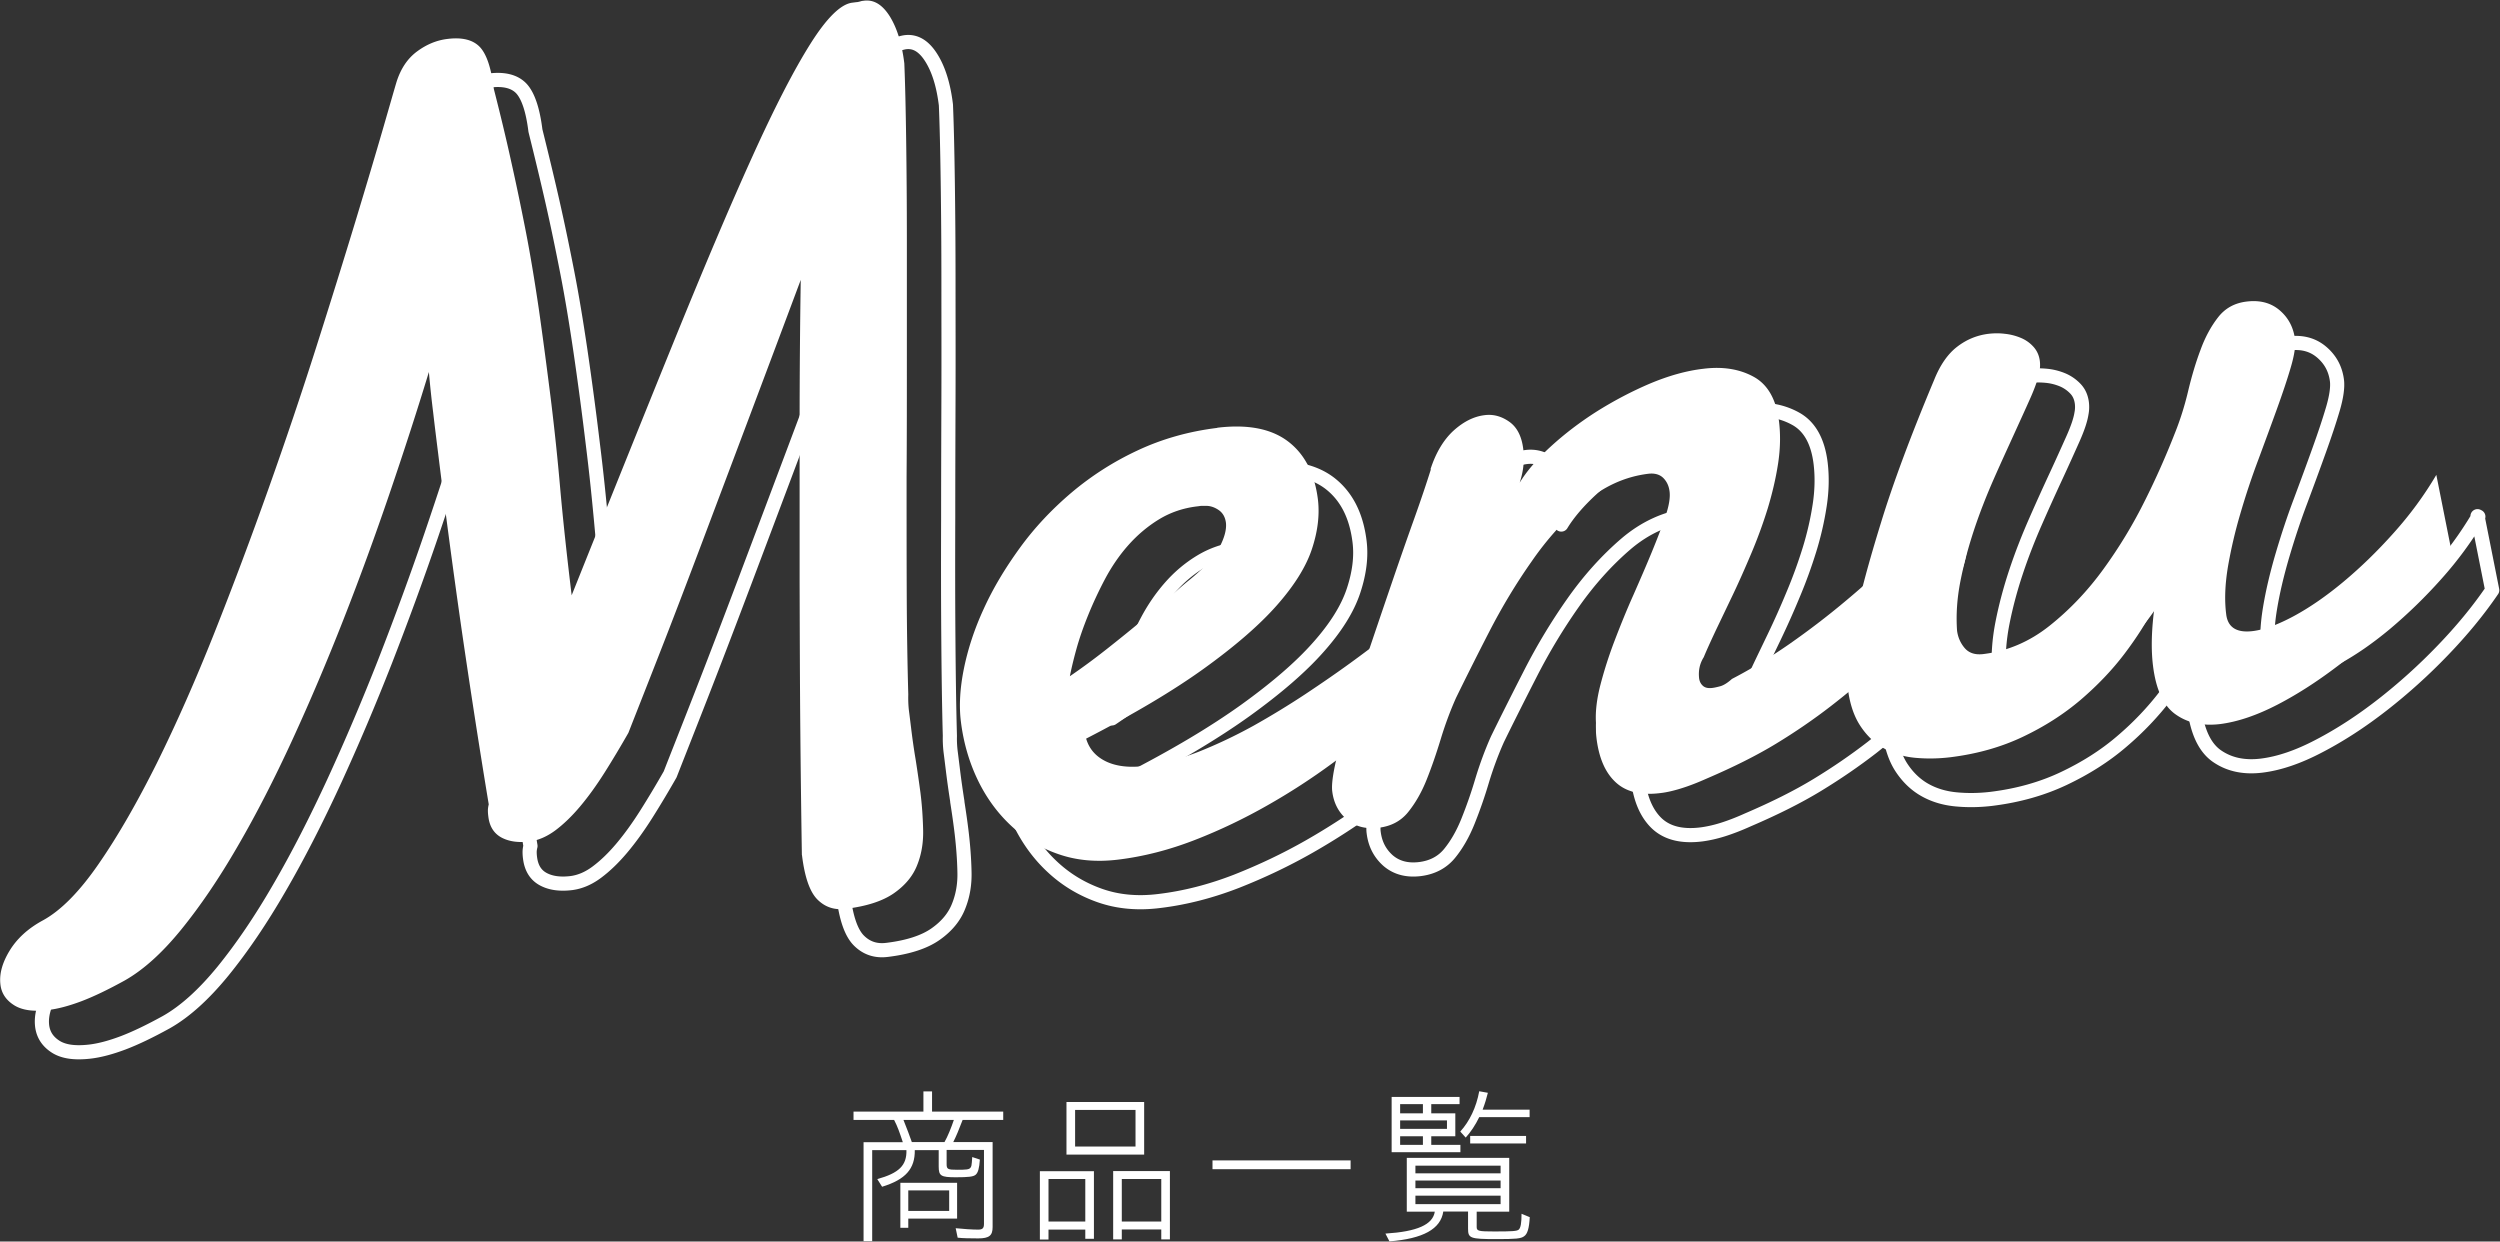
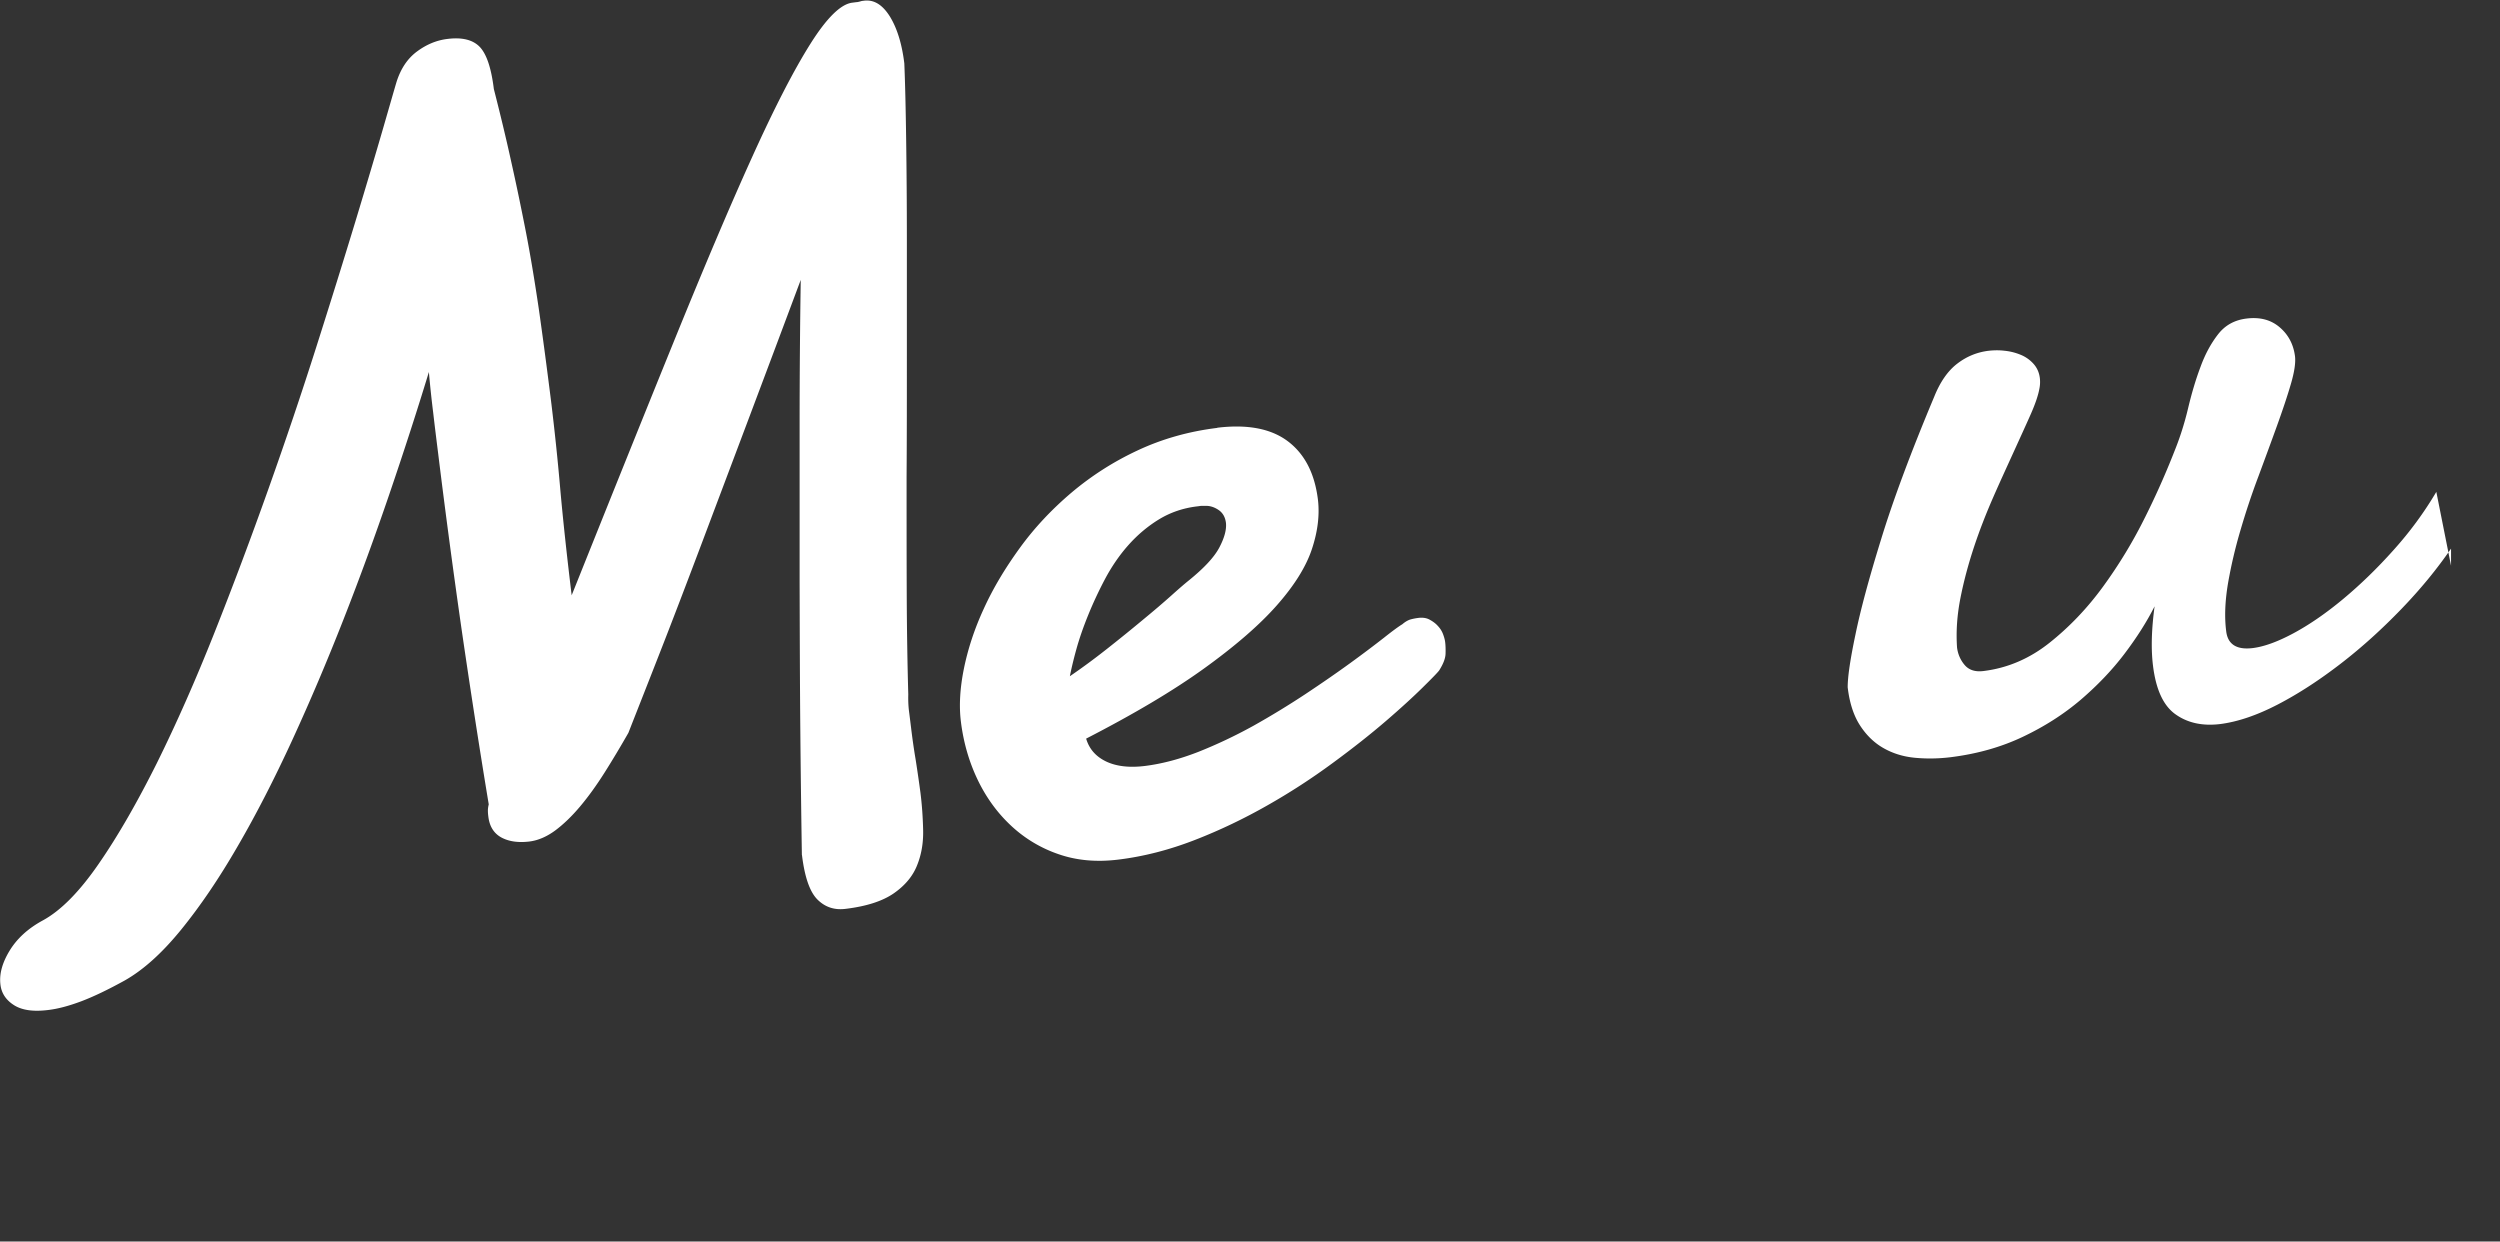
<svg xmlns="http://www.w3.org/2000/svg" id="_イヤー_2" viewBox="0 0 176.68 87.74">
  <rect x="0" y="0" width="176.68" height="87.74" fill="#333333" stroke="none" />
  <defs>
    <style>.cls-1{fill:none;stroke:#fff;stroke-linecap:round;stroke-linejoin:round}.cls-2{fill:#fff}</style>
  </defs>
  <g id="_イヤー_1-2">
-     <path class="cls-2" d="M63.8 80.71c-.22-.67-.37-1.1-.61-1.56h-2.87v-.59h4.94v-1.43h.61v1.43h5.03v.59h-2.87c-.28.72-.42 1.08-.66 1.56h2.78v6.01c0 .6-.24.8-1.02.8-.59 0-1.1-.01-1.45-.05l-.14-.67c.46.05 1.17.1 1.58.1.32 0 .42-.1.42-.41v-5.22H66.9v1c0 .36.08.4.76.4.62 0 .82-.02.91-.13.08-.08.1-.13.14-.77l.54.18c-.04.61-.13.94-.31 1.08-.16.13-.5.17-1.39.17-1.06 0-1.21-.1-1.21-.76v-1.16h-1.69c.02 1.32-.65 2.08-2.31 2.59l-.34-.54c1.54-.43 2.09-.97 2.06-2.05h-2.42v6.44h-.61v-7h2.77Zm3.84 2.88v2.53h-3.45v.65h-.56v-3.18h4.02Zm-3.2-2.88h2.31c.22-.38.47-1 .66-1.56h-3.56c.26.65.42 1.08.59 1.56Zm2.64 3.42h-2.89v1.45h2.89v-1.45ZM77.31 82.76v4.79h-.61v-.65h-2.6v.7h-.61v-4.83h3.83Zm-.61.56h-2.6v3.01h2.6v-3.01Zm4.16-5.44v3.72h-5.49v-3.72h5.49Zm-.61.56h-4.27v2.59h4.27v-2.59Zm2.43 4.32v4.83h-.61v-.7h-2.79v.7h-.61v-4.83h4.02Zm-.61.56h-2.79v3.01h2.79v-3.01ZM95.45 82.63h-9.76v-.62h9.76v.62ZM98.2 87.74l-.29-.56c2.24-.14 3.35-.63 3.49-1.55h-1.98v-3.8h7.24v3.8h-2.3v1.09c0 .28.14.31 1.24.31 1.26 0 1.6-.02 1.73-.13.14-.12.2-.47.2-1.12l.58.24c-.04.78-.16 1.19-.4 1.35-.22.17-.6.2-1.96.2-1.85 0-2-.06-2-.73v-1.22H102c-.18 1.24-1.43 1.92-3.8 2.11Zm4.95-10.23v.52h-2v.65h1.7v1.62h-1.7v.61h2.06v.52h-4.86v-3.91h4.8Zm-2.59.52h-1.61v.65h1.61v-.65Zm1.7 1.15h-3.31v.6h3.31v-.6Zm-1.7 1.12h-1.61v.61h1.61v-.61Zm5.49 2.08h-6.02v.54h6.02v-.54Zm0 1.05h-6.02v.54h6.02v-.54Zm0 1.07h-6.02v.6h6.02v-.6Zm-2.47-4.11-.38-.42c.66-.73 1.13-1.71 1.34-2.85l.61.11c-.1.4-.2.74-.37 1.19h3.32v.53h-3.56c-.28.58-.61 1.06-.96 1.45Zm4.27-.11v.53h-3.95v-.53h3.95Z" />
-     <path class="cls-1" d="M67.66 56.66c-.12-.77-.23-1.53-.32-2.28-.05-.41-.1-.81-.15-1.2-.05-.39-.07-.78-.06-1.17-.06-2.15-.09-4.55-.11-7.2-.02-2.66-.02-5.39-.01-8.21 0-2.82.01-5.66.02-8.52s0-5.59 0-8.17-.02-4.95-.05-7.1c-.03-2.15-.07-3.95-.13-5.39-.17-1.4-.51-2.5-1.03-3.33S64.7 2.9 64 2.98c-.09.01-.17.03-.26.05-.08.03-.17.04-.26.05l-.3.04c-.81.1-1.8 1.07-2.96 2.91s-2.54 4.52-4.13 8.03c-1.59 3.52-3.43 7.86-5.53 13.03-2.1 5.17-4.5 11.14-7.21 17.91-.34-2.73-.6-5.21-.8-7.43-.2-2.22-.41-4.25-.64-6.08a255.6 255.6 0 0 0-.9-6.77c-.29-1.96-.59-3.78-.92-5.47-.33-1.69-.67-3.33-1.03-4.92-.36-1.59-.77-3.29-1.22-5.1-.18-1.45-.51-2.44-.98-2.96-.48-.52-1.24-.71-2.28-.58-.76.09-1.47.39-2.15.88-.68.5-1.16 1.22-1.46 2.17-.12.43-.44 1.52-.95 3.28-.51 1.76-1.16 3.96-1.96 6.59-.8 2.64-1.72 5.59-2.76 8.86a313.959 313.959 0 0 1-7.21 20.22c-1.33 3.35-2.68 6.41-4.05 9.18-1.37 2.77-2.74 5.14-4.11 7.12-1.37 1.98-2.68 3.32-3.96 4-1.05.57-1.83 1.29-2.35 2.15-.51.86-.73 1.65-.64 2.38.08.61.39 1.09.95 1.45s1.36.47 2.41.35c.7-.08 1.48-.29 2.36-.62.87-.33 1.89-.82 3.05-1.46 1.33-.75 2.66-1.96 4.01-3.61 1.34-1.65 2.68-3.62 3.99-5.89 1.32-2.27 2.6-4.78 3.86-7.51 1.26-2.74 2.46-5.57 3.61-8.5 1.14-2.93 2.23-5.89 3.25-8.88 1.02-2.99 1.95-5.86 2.79-8.62.08.93.19 1.88.3 2.84.12.96.24 1.92.35 2.88.5 4.07 1.05 8.2 1.65 12.39.6 4.19 1.25 8.34 1.93 12.45-.04.15-.06.3-.06.43s.01.27.03.42c.09.7.39 1.19.91 1.48.52.29 1.19.39 2.01.29.61-.08 1.21-.33 1.81-.78.59-.44 1.18-1.01 1.76-1.7.58-.69 1.15-1.48 1.72-2.38.57-.9 1.13-1.84 1.69-2.82.56-1.43 1.3-3.3 2.21-5.63.91-2.33 1.9-4.92 2.98-7.78a7801.44 7801.44 0 0 0 6.99-18.6c-.05 3.22-.07 6.68-.08 10.37v11c0 3.64.02 7.13.04 10.46.03 3.33.06 6.27.11 8.8.19 1.54.55 2.58 1.09 3.12s1.2.76 1.99.66c1.48-.18 2.62-.55 3.41-1.1s1.34-1.21 1.64-1.97c.31-.76.45-1.59.42-2.49-.02-.9-.09-1.78-.19-2.65-.09-.76-.2-1.52-.32-2.28ZM175.15 36.51c-.85 1.44-1.85 2.81-3.02 4.11a34.62 34.62 0 0 1-3.55 3.45c-1.2 1-2.37 1.81-3.5 2.42-1.13.61-2.1.97-2.9 1.07-1.14.14-1.76-.26-1.88-1.19-.12-1.01-.08-2.12.12-3.34.2-1.22.5-2.47.88-3.77.38-1.29.8-2.57 1.28-3.84.47-1.26.91-2.45 1.31-3.57.4-1.11.73-2.1.98-2.95s.34-1.52.29-1.98c-.1-.83-.46-1.5-1.08-2.03-.62-.53-1.39-.74-2.32-.62-.85.1-1.53.48-2.03 1.11-.5.64-.92 1.41-1.25 2.32-.33.91-.63 1.89-.88 2.94s-.57 2.05-.95 2.99a56.84 56.84 0 0 1-2.08 4.68c-.85 1.72-1.84 3.35-2.96 4.89-1.12 1.54-2.39 2.87-3.8 3.99s-2.96 1.78-4.64 1.99c-.59.07-1.05-.07-1.35-.42-.31-.36-.49-.77-.54-1.23-.08-1.12 0-2.29.24-3.51.24-1.22.57-2.44.97-3.64.4-1.2.86-2.37 1.36-3.51.5-1.14.98-2.2 1.44-3.19.46-.99.85-1.86 1.19-2.62.34-.76.55-1.37.62-1.83.05-.24.06-.49.03-.75-.05-.39-.19-.72-.44-.99a2.72 2.72 0 0 0-.91-.64c-.36-.15-.74-.25-1.14-.29-.4-.04-.78-.04-1.14 0-.83.1-1.57.41-2.23.92-.66.51-1.2 1.29-1.62 2.34-1.66 3.98-2.92 7.35-3.76 10.1-.51 1.67-.92 3.13-1.26 4.42-.43.38-.87.76-1.33 1.15a59.928 59.928 0 0 1-3.91 2.98c-1.37.96-2.71 1.78-4.05 2.46-.31.27-.58.44-.8.51-.23.07-.43.11-.61.13-.29.04-.5-.02-.65-.16s-.23-.31-.26-.52c-.07-.54.04-1.04.33-1.5.2-.5.48-1.13.85-1.89.36-.77.77-1.61 1.21-2.53.44-.92.88-1.9 1.31-2.94.44-1.04.82-2.09 1.15-3.15.33-1.06.57-2.12.73-3.16.16-1.04.18-2.03.07-2.96-.19-1.58-.79-2.64-1.79-3.18-1-.55-2.18-.74-3.55-.57-1.22.15-2.48.5-3.79 1.06-1.31.55-2.57 1.21-3.77 1.98a22.4 22.4 0 0 0-3.26 2.49c-.97.89-1.69 1.74-2.17 2.53.15-.46.24-.9.27-1.29.03-.4.03-.76-.02-1.1-.11-.88-.44-1.51-.98-1.91-.55-.39-1.13-.55-1.75-.47-.75.09-1.48.46-2.19 1.1-.71.64-1.25 1.54-1.63 2.72-.3.96-.7 2.12-1.19 3.49s-1 2.83-1.53 4.38c-.53 1.55-1.06 3.11-1.59 4.68-.02.06-.04.11-.05.17-.4.3-.83.62-1.3.96-.95.69-2.02 1.44-3.21 2.22-1.19.79-2.42 1.54-3.68 2.24-1.26.71-2.55 1.32-3.87 1.83-1.31.52-2.57.85-3.75.99-1.11.14-2.03.03-2.75-.31-.72-.34-1.2-.88-1.42-1.62 3.36-1.72 6.12-3.37 8.31-4.94 2.18-1.57 3.9-3.05 5.14-4.45 1.25-1.4 2.08-2.73 2.5-3.99.42-1.26.57-2.43.43-3.52-.23-1.83-.93-3.2-2.12-4.11-1.19-.9-2.85-1.22-5-.96-2.04.25-3.92.78-5.65 1.6-1.72.82-3.27 1.81-4.65 2.97a22.232 22.232 0 0 0-3.63 3.89c-1.04 1.43-1.9 2.86-2.56 4.31-.66 1.45-1.13 2.86-1.41 4.25-.28 1.39-.35 2.63-.21 3.74.18 1.45.57 2.8 1.17 4.07.6 1.26 1.38 2.35 2.35 3.25.96.9 2.08 1.58 3.36 2.03 1.28.45 2.69.58 4.24.38 1.81-.22 3.62-.69 5.42-1.39 1.8-.71 3.52-1.53 5.15-2.46 1.63-.93 3.16-1.93 4.59-2.98.08-.06.15-.11.22-.17-.23 1.01-.33 1.73-.27 2.16.1.83.45 1.49 1.03 2 .59.5 1.33.7 2.24.59.88-.11 1.58-.48 2.09-1.1s.95-1.39 1.31-2.29c.36-.9.7-1.86 1-2.88.31-1.02.67-1.99 1.08-2.91.67-1.37 1.45-2.92 2.34-4.66.89-1.74 1.89-3.4 3.01-4.99 1.12-1.59 2.36-2.97 3.72-4.14 1.37-1.17 2.88-1.85 4.53-2.05.44-.05.79.04 1.04.29.25.25.4.56.45.95.05.44-.04 1.03-.29 1.77-.25.74-.57 1.59-.97 2.54-.39.95-.83 1.97-1.3 3.03-.47 1.07-.91 2.14-1.32 3.21-.41 1.07-.74 2.11-1 3.11s-.36 1.91-.32 2.72v.57c0 .17.02.35.04.53.17 1.37.62 2.4 1.34 3.08.73.68 1.77.94 3.14.77.46-.06.97-.17 1.51-.34s1.14-.4 1.78-.69c1.89-.81 3.53-1.63 4.91-2.47 1.38-.84 2.66-1.72 3.85-2.64.42-.33.83-.67 1.25-1.01.15.97.42 1.78.83 2.41.45.69 1 1.22 1.65 1.59.65.37 1.38.59 2.19.67.81.08 1.64.07 2.5-.03 1.89-.23 3.6-.71 5.14-1.44 1.54-.73 2.9-1.59 4.09-2.61 1.19-1.01 2.22-2.1 3.1-3.25.88-1.16 1.59-2.28 2.14-3.37-.22 1.63-.26 3.04-.11 4.22.21 1.68.74 2.82 1.6 3.42.86.6 1.91.83 3.15.68 1.24-.15 2.6-.61 4.08-1.39 1.48-.77 2.96-1.73 4.45-2.89a40.34 40.34 0 0 0 4.27-3.85c1.36-1.41 2.53-2.83 3.51-4.27l-1.04-5.23ZM79.04 48.86c.21-.76.48-1.56.83-2.4.34-.84.74-1.7 1.2-2.57.46-.87 1-1.66 1.63-2.38.63-.72 1.35-1.33 2.16-1.82s1.7-.8 2.68-.92c.13-.02.25-.03.35-.04s.22-.01.35 0c.32.01.61.12.89.32.27.2.44.5.48.88.06.47-.1 1.04-.46 1.73s-1.08 1.46-2.15 2.33c-.24.19-.65.54-1.23 1.06s-1.26 1.1-2.05 1.75c-.79.65-1.63 1.33-2.52 2.04-.9.71-1.77 1.36-2.62 1.93.09-.51.25-1.14.46-1.91Z" />
    <path class="cls-2" d="M56.67 60.41c-.04-2.53-.08-5.47-.11-8.8s-.04-6.82-.05-10.46v-11c0-3.69.03-7.15.08-10.37-1.18 3.16-2.37 6.33-3.57 9.52-1.2 3.19-2.34 6.21-3.42 9.08-1.08 2.86-2.07 5.46-2.98 7.78-.91 2.33-1.65 4.2-2.21 5.63-.56.98-1.12 1.92-1.69 2.82-.57.9-1.14 1.69-1.72 2.38-.58.69-1.17 1.26-1.76 1.7-.6.44-1.2.7-1.81.78-.81.1-1.48 0-2.01-.29-.52-.29-.83-.78-.91-1.48-.02-.15-.03-.28-.03-.42 0-.13.02-.27.06-.43-.68-4.11-1.32-8.26-1.93-12.45-.6-4.19-1.15-8.32-1.65-12.39-.12-.96-.24-1.92-.35-2.88-.12-.96-.22-1.91-.3-2.84-.84 2.76-1.77 5.63-2.79 8.62-1.02 2.99-2.1 5.95-3.25 8.88-1.15 2.93-2.35 5.76-3.61 8.5s-2.54 5.24-3.86 7.51c-1.31 2.27-2.65 4.24-3.99 5.89-1.35 1.66-2.68 2.86-4.01 3.61-1.16.64-2.18 1.13-3.05 1.46-.88.33-1.66.54-2.36.62-1.05.13-1.85.01-2.41-.35s-.88-.84-.95-1.45c-.09-.73.12-1.52.64-2.38s1.3-1.58 2.35-2.15c1.27-.69 2.59-2.02 3.96-4.01 1.37-1.98 2.73-4.36 4.11-7.12 1.37-2.77 2.72-5.82 4.05-9.17 1.33-3.35 2.6-6.74 3.82-10.17 1.22-3.43 2.35-6.78 3.39-10.05 1.04-3.27 1.96-6.23 2.76-8.86.8-2.64 1.45-4.83 1.96-6.59.51-1.76.82-2.85.95-3.28.3-.95.78-1.67 1.46-2.17.68-.5 1.39-.79 2.15-.88 1.05-.13 1.81.07 2.29.58.48.52.8 1.5.98 2.96.46 1.8.87 3.5 1.22 5.1.36 1.6.7 3.24 1.03 4.92.33 1.69.63 3.51.92 5.47.28 1.96.58 4.21.9 6.78.22 1.83.44 3.86.63 6.08.2 2.22.47 4.7.8 7.43 2.71-6.77 5.11-12.74 7.21-17.91 2.1-5.17 3.94-9.52 5.53-13.03 1.59-3.52 2.97-6.19 4.13-8.03C58.43 1.26 59.42.29 60.23.19l.31-.04c.09 0 .17-.03.26-.05.08-.03.17-.04.26-.05.7-.09 1.3.28 1.82 1.1.51.82.86 1.93 1.03 3.33.06 1.44.1 3.23.13 5.39.03 2.15.05 4.52.05 7.1v8.17c0 2.86 0 5.71-.02 8.53 0 2.82 0 5.56.01 8.21.01 2.66.05 5.06.11 7.2-.01.38 0 .77.05 1.17.05.39.1.79.15 1.2.09.76.2 1.52.33 2.29.12.77.23 1.53.33 2.28.11.87.17 1.76.19 2.65.02.9-.12 1.73-.43 2.49-.3.76-.85 1.42-1.64 1.97-.79.55-1.92.92-3.41 1.1-.79.1-1.45-.12-1.99-.66s-.9-1.58-1.09-3.12ZM86.02 30.23c2.14-.26 3.81.06 5 .96 1.19.9 1.89 2.27 2.12 4.11.13 1.09-.01 2.26-.43 3.52-.42 1.26-1.26 2.59-2.5 3.99-1.24 1.4-2.96 2.88-5.14 4.45-2.18 1.57-4.95 3.21-8.31 4.94.22.74.69 1.27 1.42 1.62.72.34 1.64.45 2.75.31 1.19-.15 2.44-.48 3.75-.99 1.31-.52 2.6-1.13 3.87-1.83a59.09 59.09 0 0 0 3.68-2.24c1.19-.79 2.26-1.53 3.21-2.22.95-.69 1.74-1.29 2.38-1.79.63-.5 1.06-.81 1.28-.94.21-.18.42-.3.61-.35.19-.05.36-.08.52-.1.31-.04.58 0 .8.12.22.12.42.26.58.44.17.18.29.37.37.58.08.21.13.4.15.55.03.23.04.51.03.84-.01.33-.16.72-.45 1.18-.11.15-.5.55-1.17 1.21-.67.66-1.53 1.45-2.6 2.37-1.07.92-2.32 1.91-3.75 2.96a45.838 45.838 0 0 1-4.59 2.98c-1.63.93-3.35 1.76-5.15 2.46s-3.61 1.17-5.42 1.39c-1.55.19-2.96.06-4.24-.39a9.29 9.29 0 0 1-3.36-2.03c-.96-.9-1.75-1.99-2.35-3.25-.6-1.26-.99-2.62-1.17-4.07-.14-1.11-.07-2.36.21-3.75.28-1.38.74-2.8 1.41-4.25.66-1.45 1.52-2.88 2.56-4.31 1.04-1.43 2.26-2.72 3.64-3.89a20.95 20.95 0 0 1 4.65-2.97c1.72-.81 3.61-1.35 5.65-1.6Zm-.74 5.52h-.35c-.1 0-.22.03-.35.04-.98.12-1.88.43-2.68.92-.8.49-1.52 1.1-2.16 1.82s-1.18 1.52-1.64 2.38c-.46.87-.86 1.73-1.2 2.57-.34.84-.62 1.64-.83 2.4-.21.76-.36 1.4-.46 1.91.85-.58 1.72-1.22 2.62-1.93s1.74-1.39 2.52-2.04c.79-.65 1.47-1.23 2.05-1.75.58-.52.99-.87 1.23-1.06 1.07-.87 1.79-1.64 2.15-2.33.36-.69.51-1.26.46-1.73-.05-.39-.21-.68-.48-.88-.28-.2-.57-.31-.89-.32Z" />
-     <path class="cls-2" d="M101.1 33.15c.38-1.17.93-2.08 1.63-2.72.71-.64 1.44-1 2.19-1.09.62-.08 1.2.08 1.75.47.55.39.87 1.03.98 1.91.04.34.05.7.02 1.1s-.12.83-.27 1.29c.48-.79 1.2-1.64 2.17-2.53.97-.89 2.05-1.72 3.26-2.49 1.21-.76 2.46-1.42 3.77-1.98 1.31-.55 2.57-.91 3.79-1.05 1.37-.17 2.55.02 3.55.57 1 .55 1.6 1.61 1.79 3.18.11.93.09 1.92-.07 2.96s-.41 2.1-.73 3.16c-.33 1.06-.71 2.11-1.15 3.15s-.87 2.02-1.31 2.94c-.44.92-.84 1.76-1.21 2.53-.36.77-.65 1.4-.85 1.89-.29.46-.39.95-.33 1.5.03.21.11.38.26.52.15.14.36.19.65.16.18-.02.39-.07.61-.13.23-.07.5-.24.8-.51 1.33-.69 2.68-1.51 4.05-2.46 1.36-.95 2.67-1.95 3.9-2.98 1.24-1.03 2.37-2.05 3.38-3.05 1.02-1 1.86-1.9 2.52-2.69.18-.21.37-.36.57-.46.2-.1.39-.17.57-.19.44-.05.8.07 1.09.38s.46.72.53 1.23c.1.8-.04 1.72-.43 2.77-.38 1.04-1.07 2.06-2.05 3.05-1.34 1.24-2.58 2.38-3.69 3.41-1.12 1.03-2.27 2-3.46 2.92-1.19.92-2.47 1.8-3.85 2.64-1.38.84-3.02 1.66-4.91 2.47-.65.29-1.24.52-1.79.69-.54.17-1.05.29-1.51.34-1.37.17-2.42-.09-3.15-.78-.73-.68-1.17-1.71-1.34-3.08-.02-.18-.04-.36-.04-.53 0-.17-.01-.36 0-.57-.05-.81.06-1.71.32-2.71s.59-2.04 1-3.11c.41-1.07.84-2.14 1.32-3.21.47-1.07.91-2.08 1.3-3.03s.72-1.8.97-2.54.35-1.33.29-1.77c-.05-.39-.2-.7-.45-.95-.25-.24-.6-.34-1.04-.29-1.65.2-3.16.89-4.53 2.05a21.559 21.559 0 0 0-3.72 4.14c-1.12 1.59-2.12 3.26-3.01 4.99s-1.67 3.29-2.34 4.66c-.41.92-.77 1.89-1.08 2.91s-.64 1.98-1 2.88c-.36.9-.8 1.66-1.31 2.29-.51.63-1.21 1-2.09 1.1-.91.11-1.65-.09-2.24-.59-.59-.51-.93-1.17-1.03-2-.05-.44.04-1.17.28-2.2.24-1.03.57-2.22.98-3.58.41-1.36.88-2.83 1.41-4.4.53-1.57 1.06-3.13 1.59-4.68.53-1.55 1.04-3.01 1.53-4.38s.88-2.54 1.18-3.49Z" />
-     <path class="cls-2" d="M173.22 38.77c-.98 1.43-2.15 2.86-3.51 4.27-1.36 1.41-2.78 2.7-4.27 3.85-1.49 1.15-2.97 2.12-4.45 2.89s-2.84 1.23-4.08 1.39c-1.24.15-2.29-.07-3.15-.68-.86-.6-1.39-1.74-1.6-3.42-.15-1.19-.11-2.6.11-4.22-.55 1.09-1.26 2.21-2.14 3.37-.88 1.16-1.92 2.24-3.1 3.25-1.19 1.01-2.55 1.88-4.09 2.61s-3.25 1.21-5.14 1.44c-.85.1-1.69.11-2.5.03s-1.54-.31-2.19-.68c-.65-.37-1.2-.9-1.65-1.59-.45-.69-.75-1.59-.88-2.71v-1.2c0-.77.19-2.02.55-3.73.35-1.71.95-3.94 1.8-6.69.84-2.75 2.09-6.12 3.76-10.1.42-1.05.96-1.83 1.62-2.34.66-.51 1.4-.82 2.23-.92.36-.04.74-.05 1.14 0 .4.04.78.14 1.14.29.36.15.66.37.9.64s.39.6.44.99c.03.26.02.51-.03.75-.08.46-.28 1.06-.62 1.83s-.74 1.64-1.19 2.63-.94 2.05-1.44 3.19c-.5 1.14-.96 2.31-1.36 3.51-.4 1.21-.73 2.42-.97 3.64-.24 1.22-.32 2.39-.24 3.51.06.46.24.88.54 1.23.31.36.76.5 1.35.42 1.68-.21 3.23-.87 4.64-1.99 1.41-1.12 2.68-2.45 3.8-3.99 1.12-1.54 2.11-3.17 2.96-4.89a56.84 56.84 0 0 0 2.08-4.68c.38-.94.7-1.94.95-2.99.25-1.05.54-2.04.88-2.94.33-.91.75-1.68 1.25-2.32.5-.64 1.17-1.01 2.03-1.11.93-.11 1.7.09 2.32.62.62.53.97 1.21 1.08 2.03.06.46-.04 1.13-.29 1.98-.25.86-.58 1.84-.98 2.95s-.84 2.3-1.31 3.57c-.48 1.27-.9 2.54-1.28 3.84a33.4 33.4 0 0 0-.88 3.77c-.2 1.22-.25 2.33-.12 3.34.11.93.74 1.33 1.88 1.19.8-.1 1.77-.45 2.9-1.06 1.13-.61 2.3-1.42 3.5-2.42 1.2-1 2.39-2.15 3.55-3.45 1.17-1.3 2.17-2.67 3.02-4.11l1.04 5.22Z" />
+     <path class="cls-2" d="M173.22 38.77c-.98 1.43-2.15 2.86-3.51 4.27-1.36 1.41-2.78 2.7-4.27 3.85-1.49 1.15-2.97 2.12-4.45 2.89s-2.84 1.23-4.08 1.39c-1.24.15-2.29-.07-3.15-.68-.86-.6-1.39-1.74-1.6-3.42-.15-1.19-.11-2.6.11-4.22-.55 1.09-1.26 2.21-2.14 3.37-.88 1.16-1.92 2.24-3.1 3.25-1.19 1.01-2.55 1.88-4.09 2.61s-3.25 1.21-5.14 1.44c-.85.1-1.69.11-2.5.03s-1.54-.31-2.19-.68c-.65-.37-1.2-.9-1.65-1.59-.45-.69-.75-1.59-.88-2.71c0-.77.19-2.02.55-3.73.35-1.71.95-3.94 1.8-6.69.84-2.75 2.09-6.12 3.76-10.1.42-1.05.96-1.83 1.62-2.34.66-.51 1.4-.82 2.23-.92.36-.04.74-.05 1.14 0 .4.04.78.14 1.14.29.36.15.66.37.9.64s.39.6.44.99c.03.26.02.51-.03.75-.08.46-.28 1.06-.62 1.83s-.74 1.64-1.19 2.63-.94 2.05-1.44 3.19c-.5 1.14-.96 2.31-1.36 3.51-.4 1.21-.73 2.42-.97 3.64-.24 1.22-.32 2.39-.24 3.51.06.46.24.88.54 1.23.31.36.76.5 1.35.42 1.68-.21 3.23-.87 4.64-1.99 1.41-1.12 2.68-2.45 3.8-3.99 1.12-1.54 2.11-3.17 2.96-4.89a56.84 56.84 0 0 0 2.08-4.68c.38-.94.7-1.94.95-2.99.25-1.05.54-2.04.88-2.94.33-.91.75-1.68 1.25-2.32.5-.64 1.17-1.01 2.03-1.11.93-.11 1.7.09 2.32.62.62.53.97 1.21 1.08 2.03.06.46-.04 1.13-.29 1.98-.25.86-.58 1.84-.98 2.95s-.84 2.3-1.31 3.57c-.48 1.27-.9 2.54-1.28 3.84a33.4 33.4 0 0 0-.88 3.77c-.2 1.22-.25 2.33-.12 3.34.11.93.74 1.33 1.88 1.19.8-.1 1.77-.45 2.9-1.06 1.13-.61 2.3-1.42 3.5-2.42 1.2-1 2.39-2.15 3.55-3.45 1.17-1.3 2.17-2.67 3.02-4.11l1.04 5.22Z" />
  </g>
</svg>